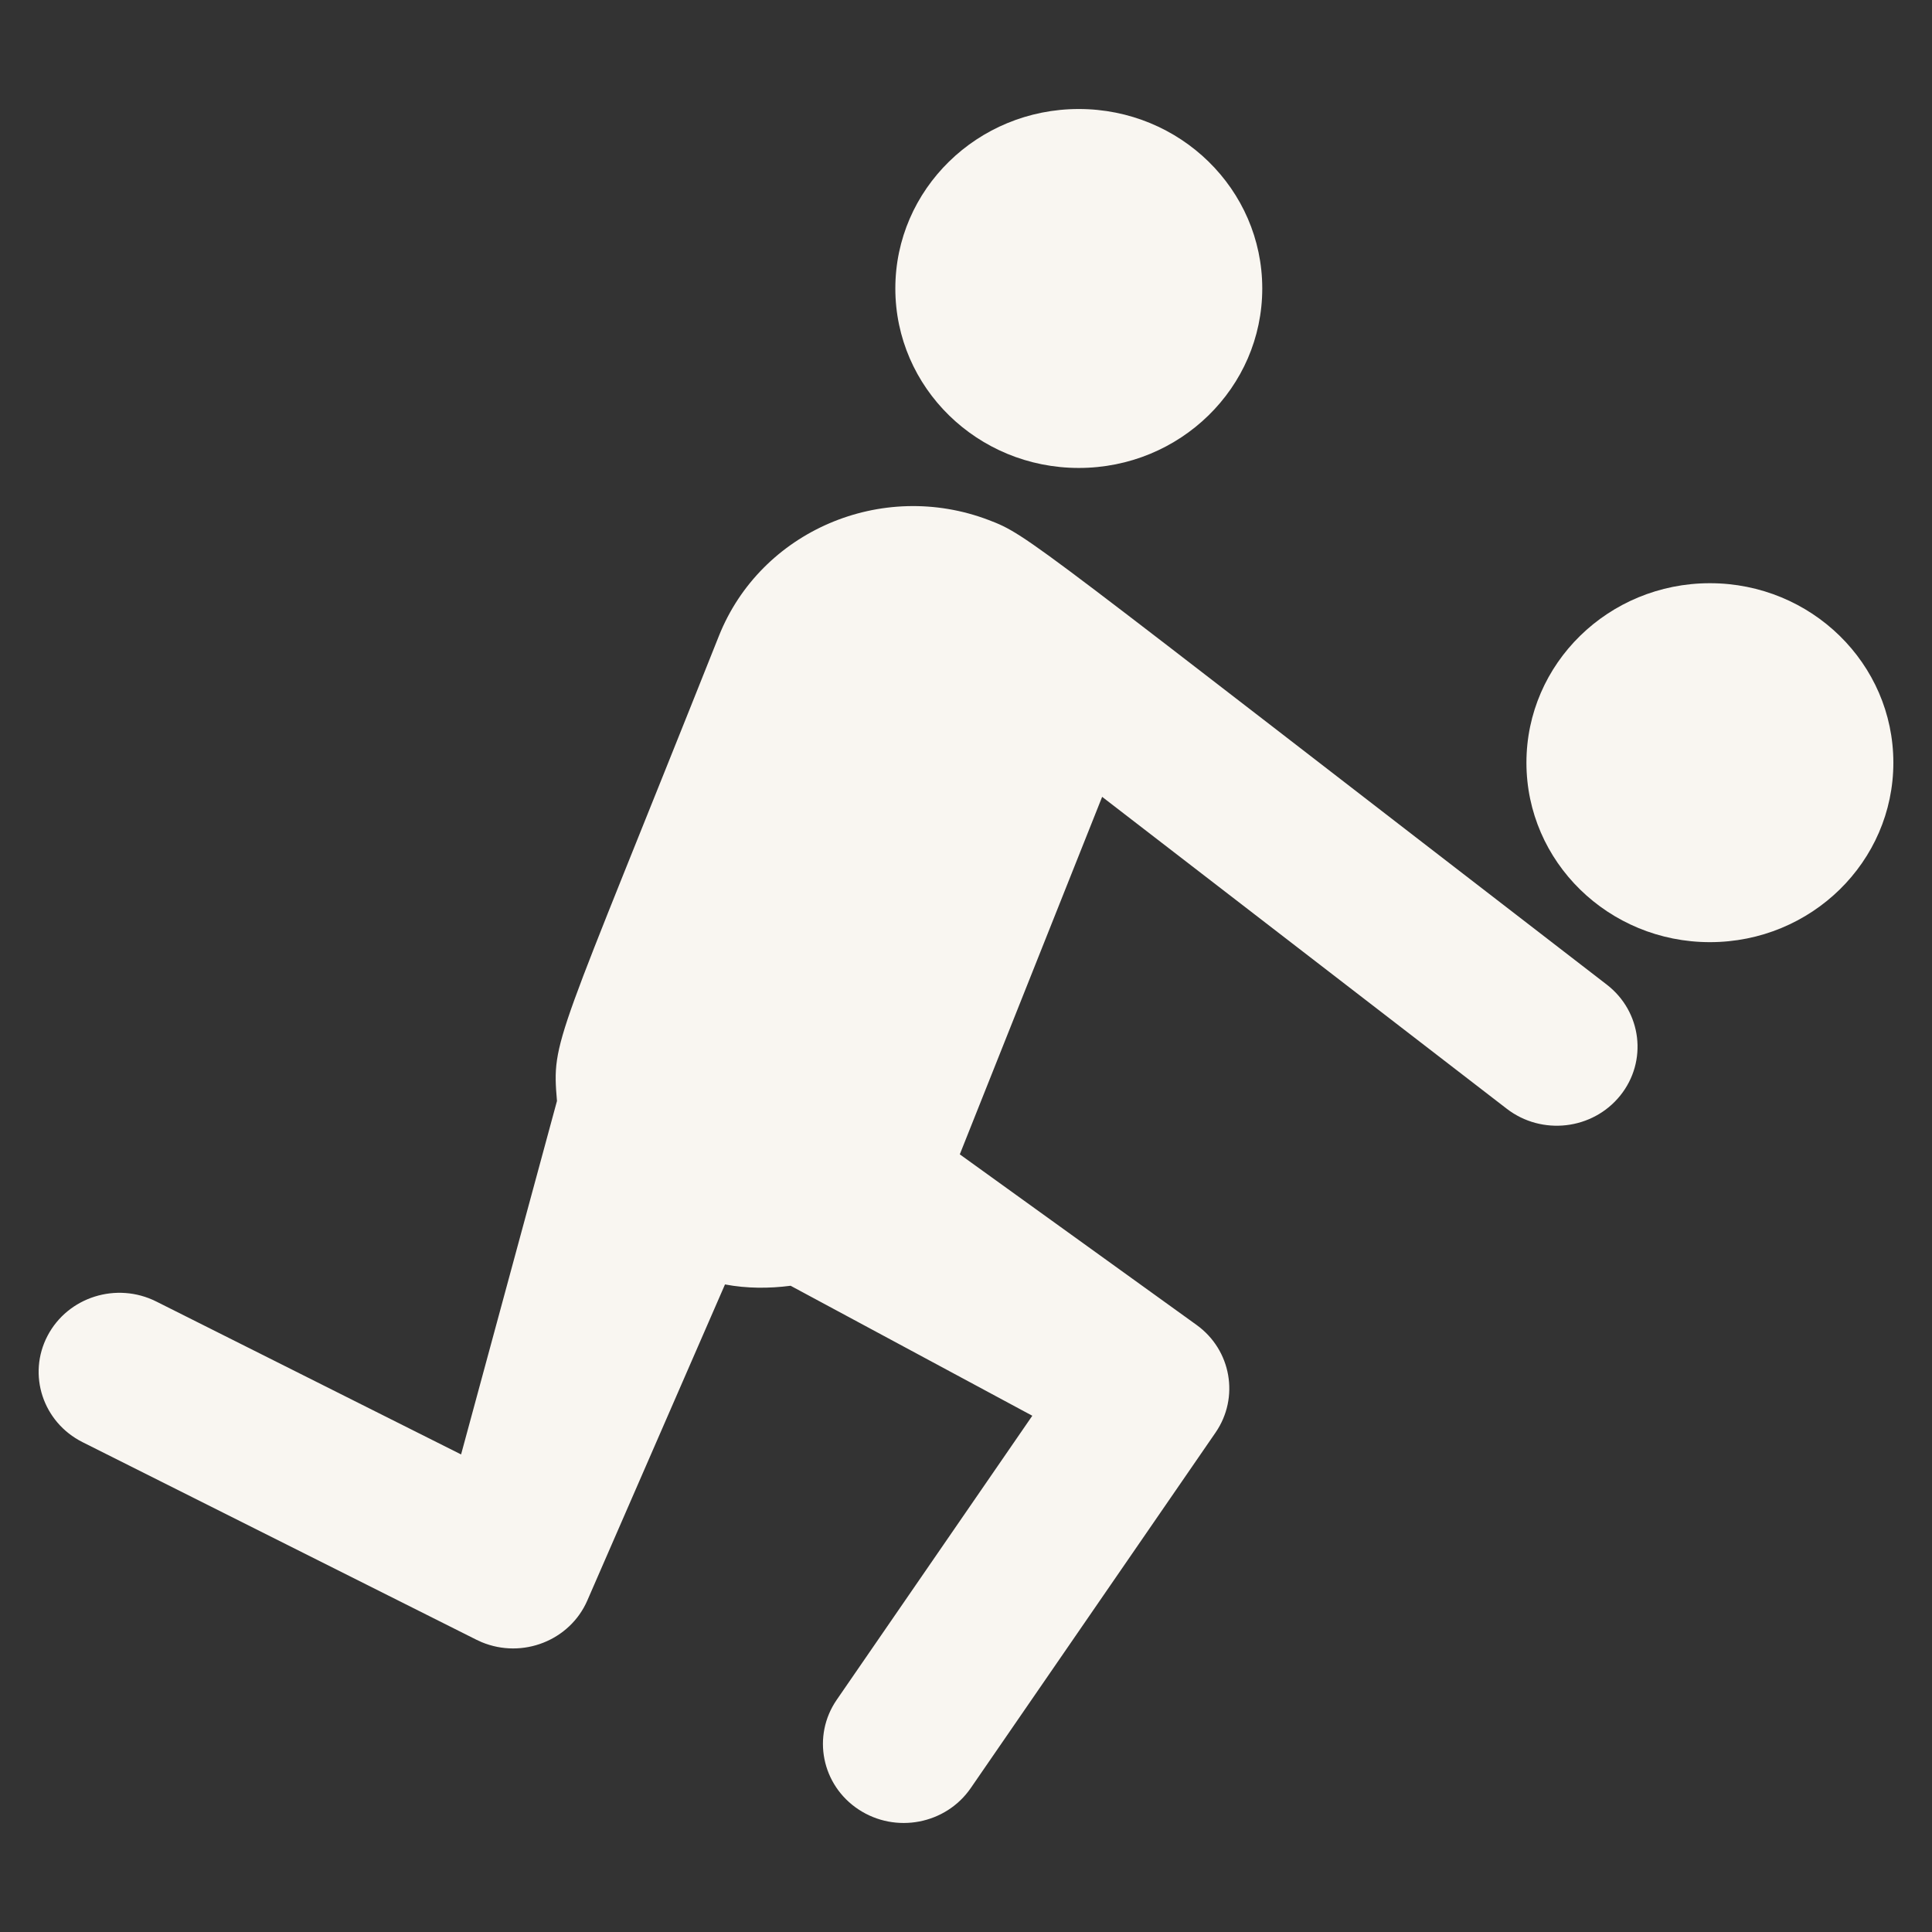
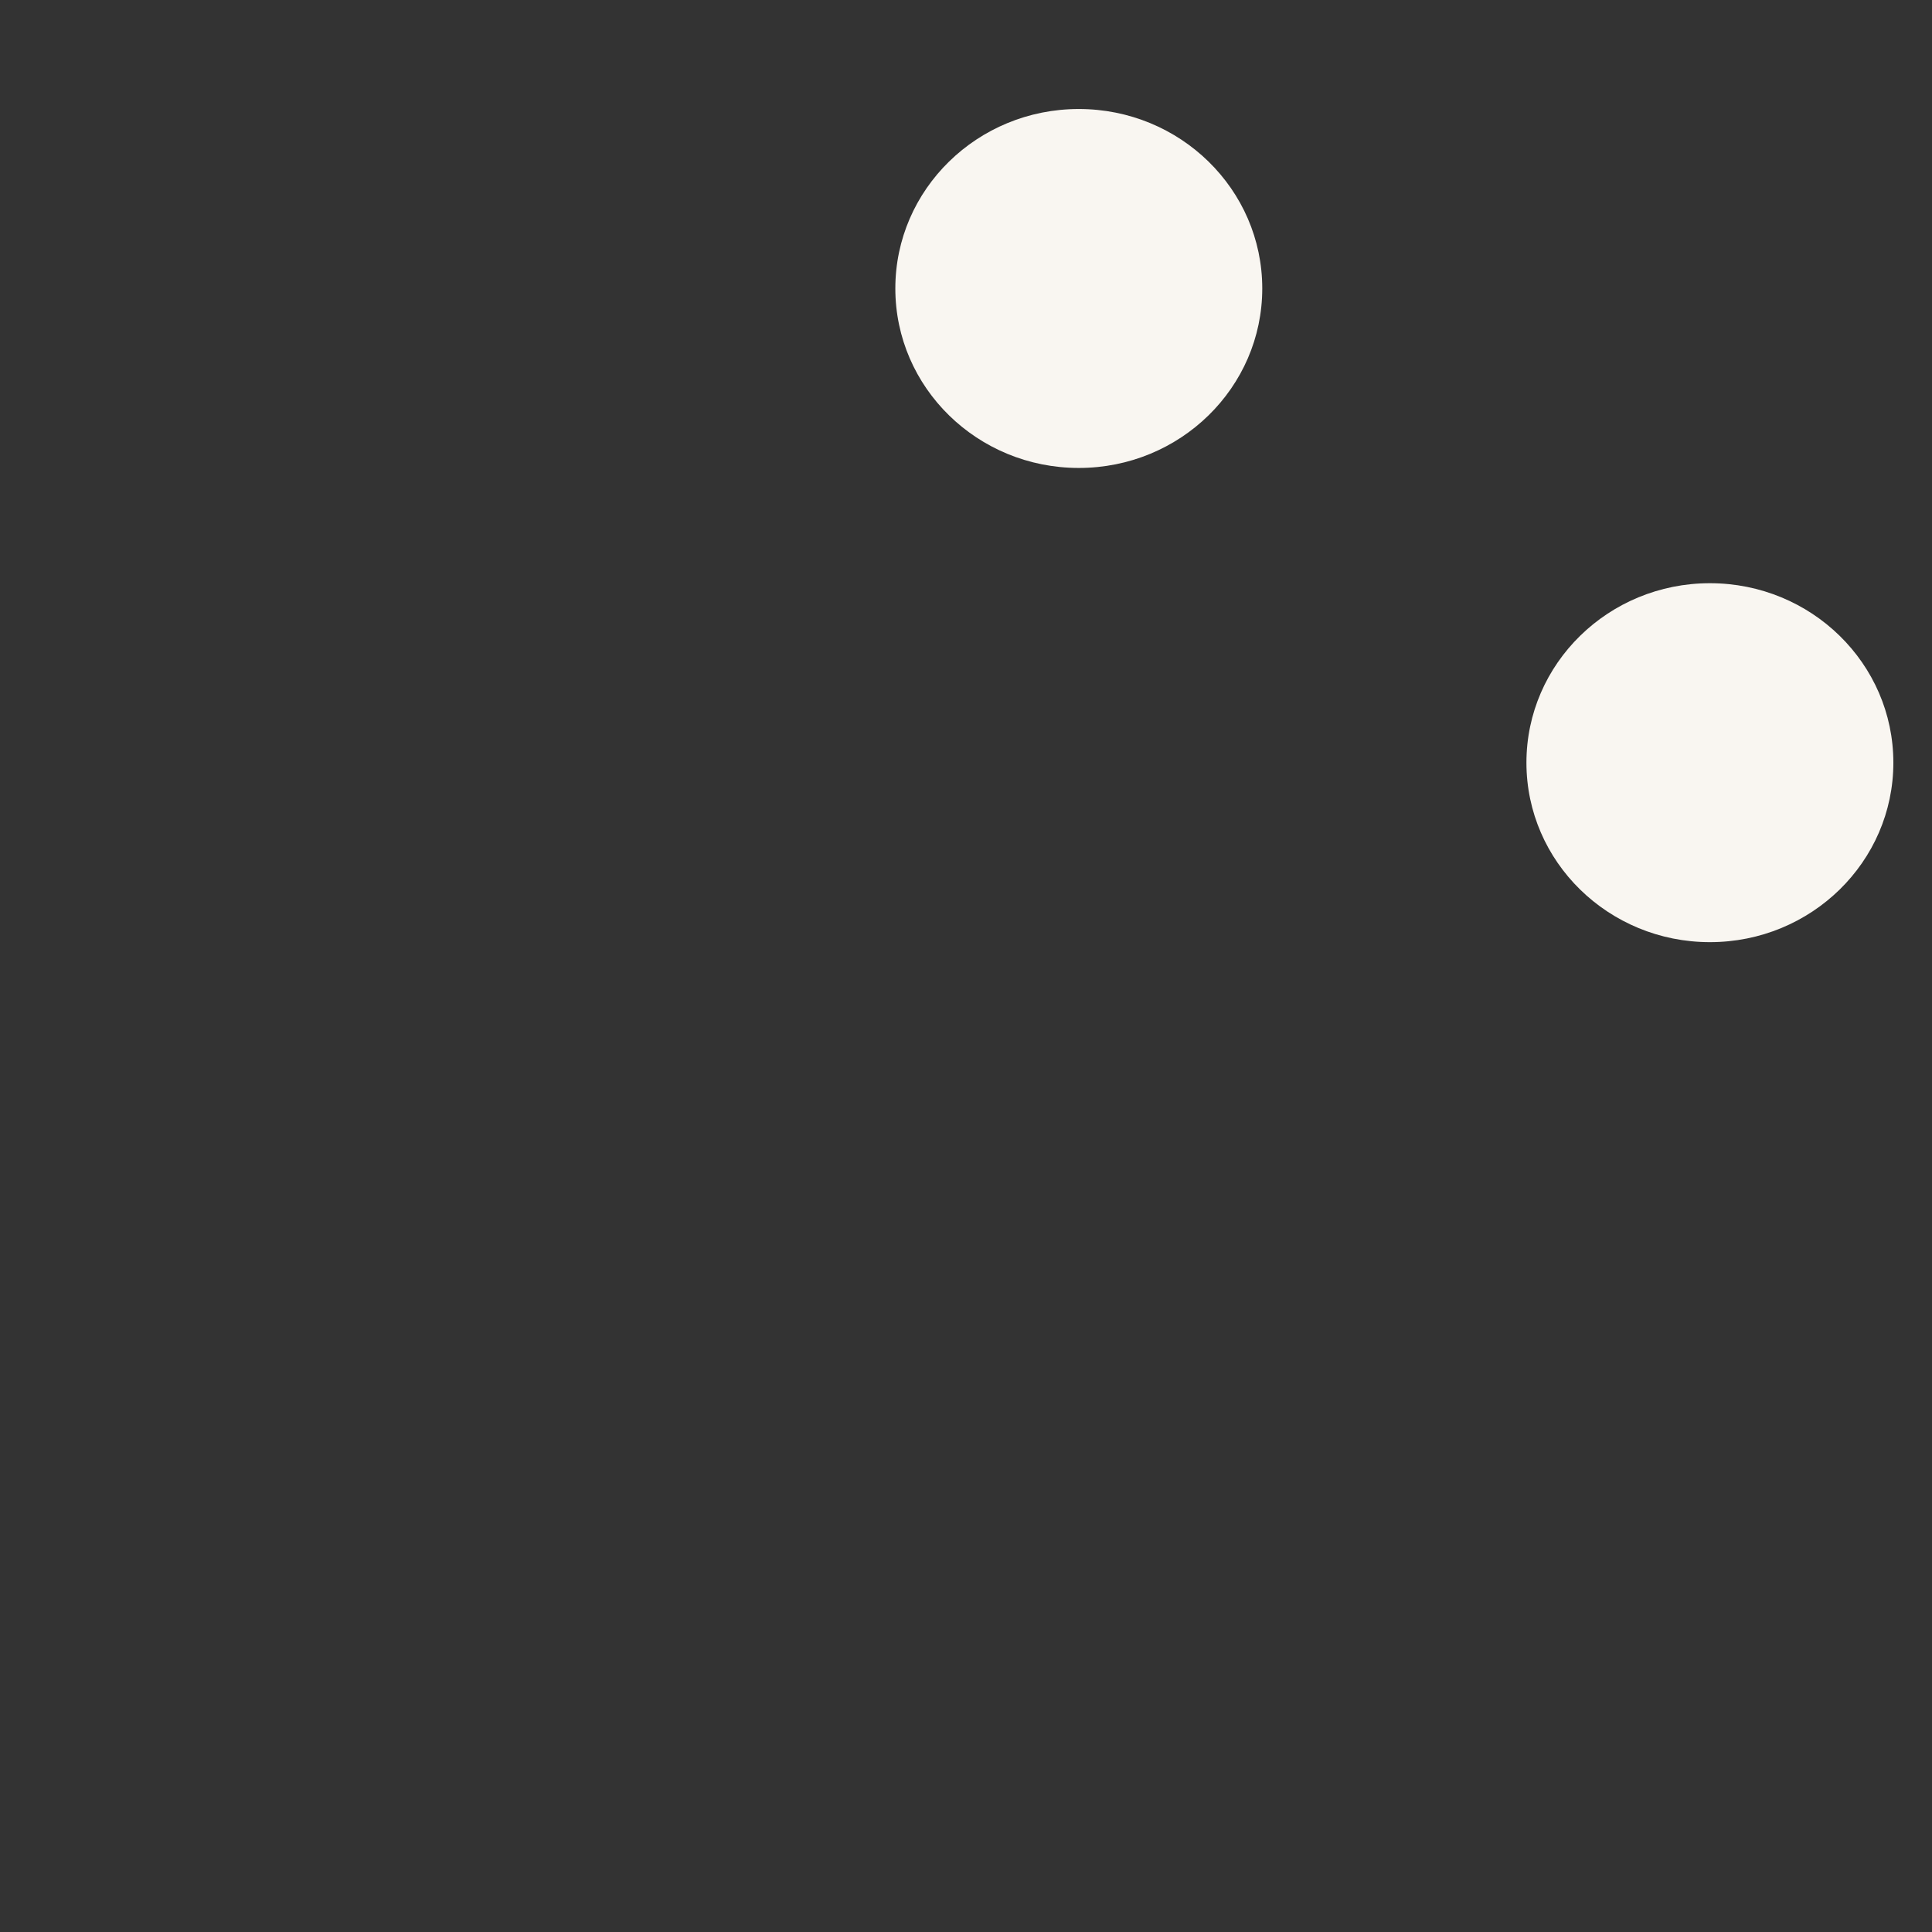
<svg xmlns="http://www.w3.org/2000/svg" width="90" height="90" viewBox="0 0 90 90" fill="none">
  <rect x="0" y="0" width="90" height="90" fill="#333333" stroke="none" />
-   <path d="M74.849 45.867C47.863 25.064 47.935 24.941 46.058 24.225C41.062 22.322 35.434 24.741 33.488 29.628C25.848 48.817 25.701 48.386 25.946 51.288L21.479 67.753L7.281 60.63C5.432 59.702 3.163 60.416 2.215 62.226C1.267 64.035 1.997 66.254 3.847 67.182L22.193 76.385C22.269 76.423 22.355 76.463 22.434 76.496C24.342 77.291 26.547 76.423 27.36 74.557L27.469 74.306L33.773 59.834C34.801 60.027 35.826 60.025 36.83 59.896L48.089 65.951L38.978 79.183C37.817 80.869 38.273 83.157 39.997 84.293C41.721 85.429 44.059 84.983 45.221 83.296L56.628 66.73C57.742 65.107 57.365 62.891 55.74 61.72L55.533 61.571L44.711 53.774L51.342 37.12L70.191 51.65C71.821 52.907 74.186 52.638 75.476 51.037C76.762 49.44 76.482 47.125 74.849 45.867Z" fill="#F9F6F1" />
  <path d="M50.254 21.799C54.974 21.799 58.801 18.056 58.801 13.438C58.801 8.821 54.974 5.078 50.254 5.078C45.534 5.078 41.708 8.821 41.708 13.438C41.708 18.056 45.534 21.799 50.254 21.799Z" fill="#F9F6F1" />
  <path d="M79.654 43.889C84.374 43.889 88.2 40.146 88.2 35.528C88.2 30.911 84.374 27.168 79.654 27.168C74.933 27.168 71.107 30.911 71.107 35.528C71.107 40.146 74.933 43.889 79.654 43.889Z" fill="#F9F6F1" />
</svg>